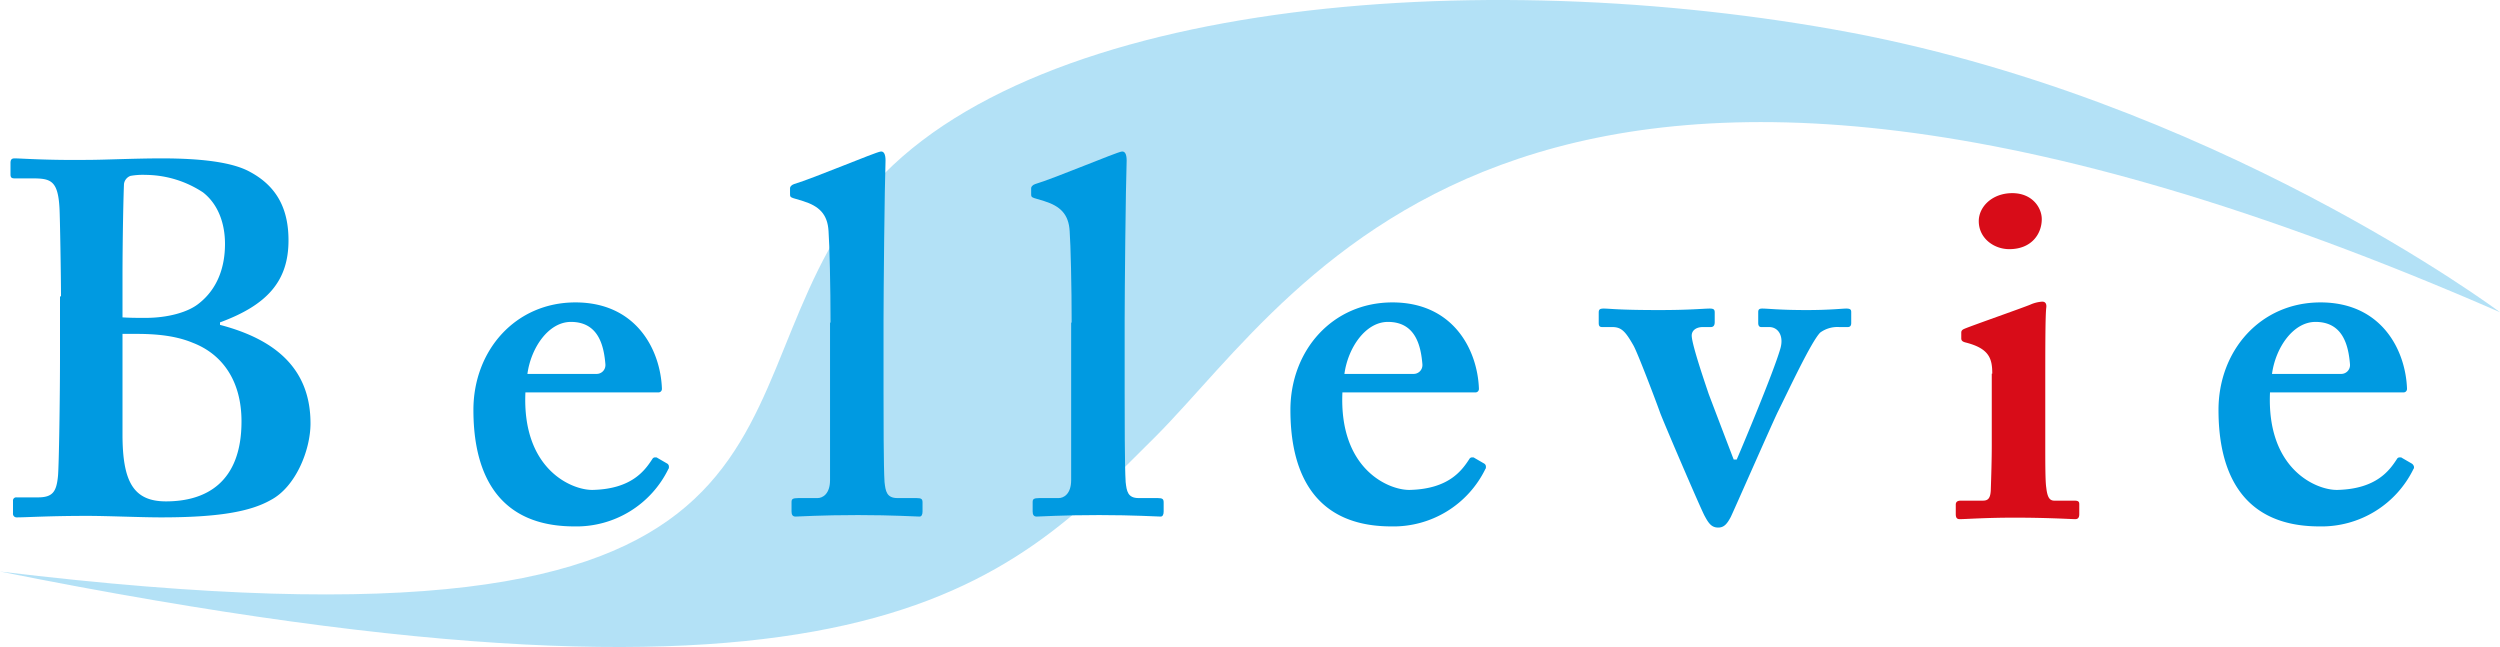
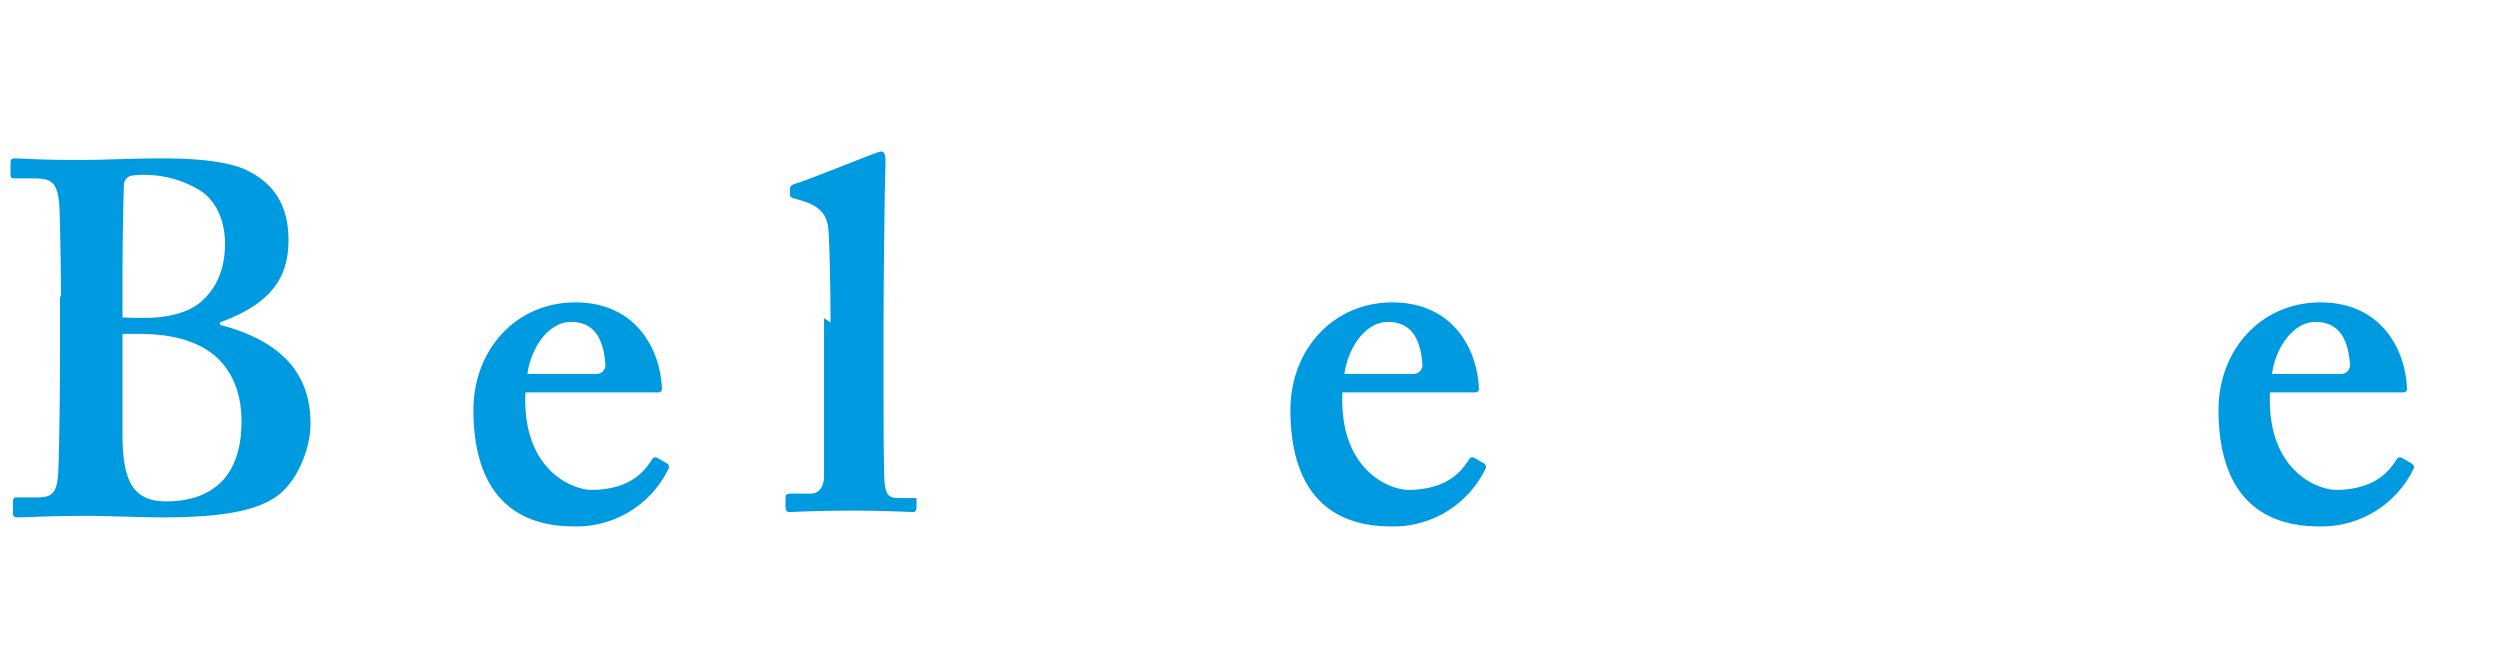
<svg xmlns="http://www.w3.org/2000/svg" viewBox="0 0 500 129.404">
-   <path data-name="パス 16" d="M500 62.447S442.424 19.316 366.868 5.909C291.623-7.497 199.958.817 170.651 42.077c-29.308 41.364-3.014 92.5-170.651 72.23 172.937 34.608 201.1 2.91 231.137-27.021C261.068 57.25 305.238-22.567 500 62.447z" fill="#009ae1" opacity=".3" />
  <path data-name="パス 17" d="M12.2 59.276c0-3.6-.2-15.9-.3-17.6-.3-5.8-1.9-6-5.7-6H2.9c-.6 0-.8-.2-.8-.8v-2.3c0-.6.2-.9.8-.9 1.4 0 6.2.4 14.7.3 3.2 0 9.3-.3 14.7-.3 7.7 0 14.1.7 17.7 2.7 5.6 3 7.7 7.7 7.7 13.7 0 8.1-4.2 12.9-13.7 16.4v.5c11.5 3 18.1 9.1 18.1 19.7 0 5.4-3 12.7-7.9 15.3-4.2 2.4-10.7 3.5-22 3.5-4 0-10.7-.3-14.7-.3-7.9 0-12.1.3-14.2.3a.713.713 0 01-.7-.8v-2.5a.632.632 0 01.7-.7h4.3c3 0 3.7-1.2 4-4.3.2-2.4.4-15.7.4-24v-11.9zm12.3 4.2c1.6.1 3 .1 4.6.1 4.4 0 8.5-1.1 10.7-2.9 3.8-3 5.2-7.4 5.2-11.9 0-3.8-1.2-7.8-4.4-10.3a21.123 21.123 0 00-11.5-3.5 14.166 14.166 0 00-3 .2 1.987 1.987 0 00-1.3 1.6c-.1 1.9-.3 10.6-.3 19zm0 23.4c0 9.5 2.2 13.4 8.7 13.4 7.9 0 15.1-3.7 15.1-16 0-8.3-4-13.5-9.7-15.7-3.8-1.6-8.1-1.8-11.5-1.8h-2.6v20.1z" fill="#009ae1" />
-   <path data-name="パス 18" d="M166.107 64.515c0-7-.2-15.7-.4-18.3-.2-3.4-1.9-5-5.1-6l-2-.6c-.6-.2-.6-.4-.6-.8v-1.2c0-.2.2-.6.8-.8 4-1.2 16.3-6.4 17.3-6.5.6-.1 1 .4 1 1.8-.2 5.4-.4 26.4-.4 31.9v14.5c0 4.6 0 14.9.2 17.9.2 1.8.4 3.2 2.6 3.2h3.8c1 0 1.2.2 1.2.9v1.8c0 .6-.2 1-.6 1-.8 0-5.3-.3-12.3-.3-7.6 0-11.7.3-12.5.3-.6 0-.8-.4-.8-1v-1.9c0-.6.2-.8 1.4-.8h3.8c1 0 2.5-.8 2.5-3.6v-31.5z" fill="#009ae1" />
-   <path data-name="パス 19" d="M214.331 64.515c0-7-.2-15.7-.4-18.3-.2-3.4-1.9-5-5.1-6l-2-.6c-.6-.2-.6-.4-.6-.8v-1.2c0-.2.2-.6.8-.8 4-1.2 16.3-6.4 17.3-6.5.6-.1 1 .4 1 1.8-.2 5.4-.4 26.4-.4 31.9v14.5c0 4.6 0 14.9.2 17.9.2 1.8.4 3.2 2.6 3.2h3.8c1 0 1.2.2 1.2.9v1.8c0 .6-.2 1-.6 1-.8 0-5.3-.3-12.3-.3-7.6 0-11.7.3-12.5.3-.6 0-.8-.4-.8-1v-1.9c0-.6.2-.8 1.4-.8h3.8c1 0 2.5-.8 2.5-3.6v-31.5z" fill="#009ae1" />
-   <path data-name="パス 20" d="M340.944 103.212c-.6-1-7.9-18-8.9-20.6-.7-2-4.6-12.3-5.4-13.6-1.6-2.8-2.4-3.6-4.2-3.6h-2c-.5 0-.7-.2-.7-.8v-2.1c0-.6.2-.8 1-.8 1.2 0 2.8.3 11.1.3 6.2 0 8.9-.3 10.1-.3.8 0 1 .2 1 .8v1.9c0 .6-.2 1-.8 1h-1.6c-1.2 0-2.2.6-2.2 1.7 0 1.8 2.8 9.9 3.4 11.7.3.8 4.6 12.1 5 13.1h.6c1.2-2.8 7.3-17.3 8.7-22.1.8-2.6-.4-4.4-2.2-4.4h-1.6c-.4 0-.6-.3-.6-.8v-2.2c0-.5.2-.7.8-.7 1.2 0 3.4.3 8.9.3 4.6 0 7.1-.3 7.9-.3s1 .2 1 .7v2.2c0 .5-.2.8-.7.8h-1.7a5.841 5.841 0 00-3.8 1.1c-1.8 1.8-6.4 11.7-8.5 15.9-1.3 2.7-8.9 20-9.4 21-.7 1.3-1.3 2.1-2.5 2.1-1.3 0-1.9-.8-2.7-2.3z" fill="#009ae1" />
-   <path data-name="パス 21" d="M398.454 74.73c0-3-.6-5-5.2-6.2-.9-.2-1-.5-1-.9v-1.1c0-.4.2-.6.7-.8 1.4-.6 11.4-4.1 13.1-4.8a6.915 6.915 0 012.4-.6c.6 0 .9.4.8 1.2-.2 1.6-.2 8.1-.2 16.4v10.9c0 3.8 0 7.5.2 8.7.2 1.8.6 2.6 1.6 2.6h4c.8 0 1 .2 1 .7v2c0 .6-.2 1-.8 1-.8 0-5.4-.3-12.2-.3-5.8 0-9.7.3-10.9.3-.5 0-.8-.2-.8-1v-1.9c0-.6.4-.8 1-.8h4.4c1 0 1.5-.4 1.6-2 .1-3 .2-6.2.2-9.1v-14.3zm3.4-24.9c-3.1 0-6.1-2.2-6.1-5.6 0-2.9 2.7-5.6 6.7-5.6s5.9 2.9 5.9 5.2c0 2.9-2 6-6.5 6z" fill="#d80c18" />
+   <path data-name="パス 18" d="M166.107 64.515c0-7-.2-15.7-.4-18.3-.2-3.4-1.9-5-5.1-6l-2-.6c-.6-.2-.6-.4-.6-.8v-1.2c0-.2.2-.6.8-.8 4-1.2 16.3-6.4 17.3-6.5.6-.1 1 .4 1 1.8-.2 5.4-.4 26.4-.4 31.9v14.5c0 4.6 0 14.9.2 17.9.2 1.8.4 3.2 2.6 3.2h3.8v1.8c0 .6-.2 1-.6 1-.8 0-5.3-.3-12.3-.3-7.6 0-11.7.3-12.5.3-.6 0-.8-.4-.8-1v-1.9c0-.6.2-.8 1.4-.8h3.8c1 0 2.5-.8 2.5-3.6v-31.5z" fill="#009ae1" />
  <path data-name="パス 22" d="M133.383 92.682l-1.9-1.1c-.1-.1-.2-.1-.4-.1a.6.6 0 00-.6.3c-1.5 2.3-4.1 6-11.9 6.2-4.1.1-14.2-4-13.5-19.5h26.6a.684.684 0 00.7-.7v-.1c-.3-7.7-5.1-17.2-17.3-17.2-12 0-20.4 9.6-20.4 21.5 0 9.2 2.5 23.3 20.2 23.3a20.453 20.453 0 0018.8-11.5c.1-.1.1-.2.1-.4a.72.72 0 00-.4-.7zm-19.2-28.3c5.6 0 6.6 4.9 6.9 8.5v.2a1.752 1.752 0 01-1.7 1.7h-13.9c.7-5.2 4.2-10.4 8.7-10.4z" fill="#009ae1" />
  <path data-name="パス 23" d="M296.783 92.682l-1.9-1.1c-.1-.1-.2-.1-.4-.1a.6.6 0 00-.6.3c-1.5 2.3-4.1 6-11.9 6.2-4.1.1-14.2-4-13.5-19.5h26.6a.684.684 0 00.7-.7v-.1c-.3-7.7-5.1-17.2-17.3-17.2-12 0-20.4 9.6-20.4 21.5 0 9.2 2.5 23.3 20.2 23.3a20.453 20.453 0 0018.8-11.5c.1-.1.1-.2.1-.4a.72.72 0 00-.4-.7zm-19.2-28.3c5.6 0 6.6 4.9 6.9 8.5v.2a1.752 1.752 0 01-1.7 1.7h-13.9c.7-5.2 4.2-10.4 8.7-10.4z" fill="#009ae1" />
  <path data-name="パス 24" d="M482.3 92.682l-1.9-1.1c-.1-.1-.2-.1-.4-.1a.6.6 0 00-.6.3c-1.5 2.3-4.1 6-11.9 6.2-4.1.1-14.2-4-13.5-19.5h26.7a.684.684 0 00.7-.7v-.1c-.3-7.7-5.1-17.2-17.3-17.2-12 0-20.4 9.6-20.4 21.5 0 9.2 2.5 23.3 20.2 23.3a20.453 20.453 0 0018.8-11.5c.1-.1.1-.2.1-.4a.99.99 0 00-.5-.7zm-19.2-28.3c5.6 0 6.6 4.9 6.9 8.5v.2a1.752 1.752 0 01-1.7 1.7h-13.9c.7-5.2 4.2-10.4 8.7-10.4z" fill="#009ae1" />
</svg>